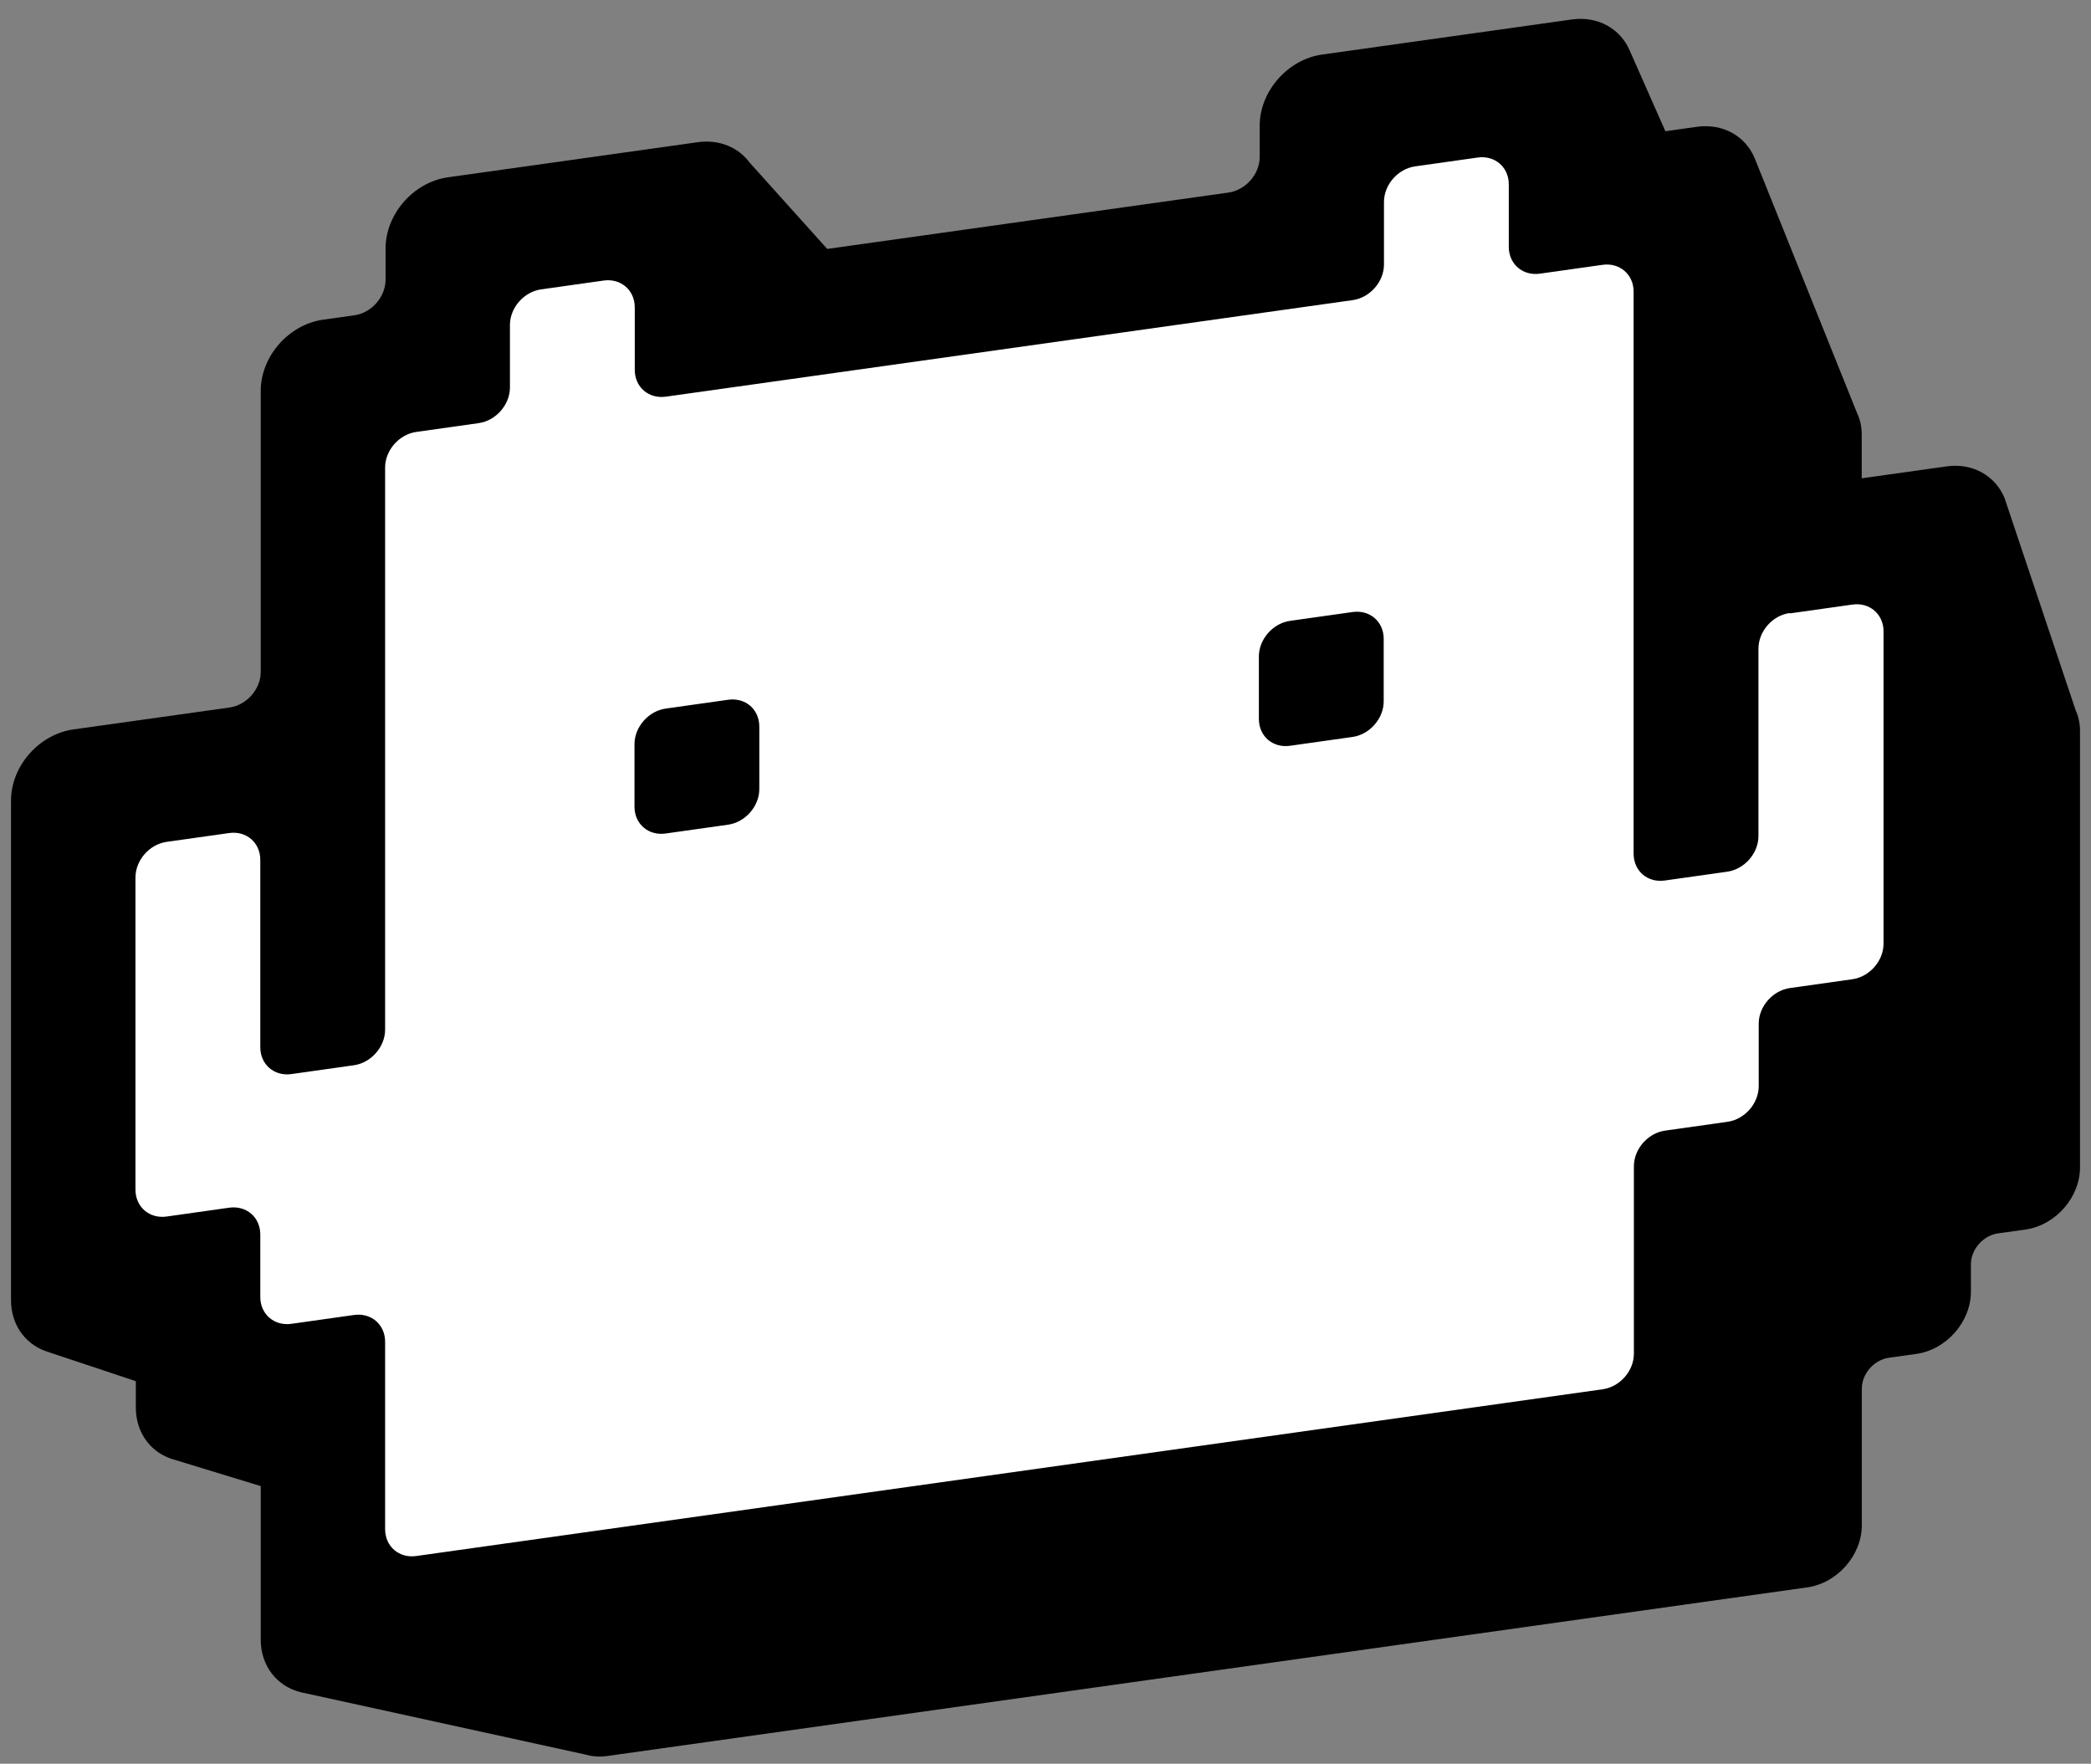
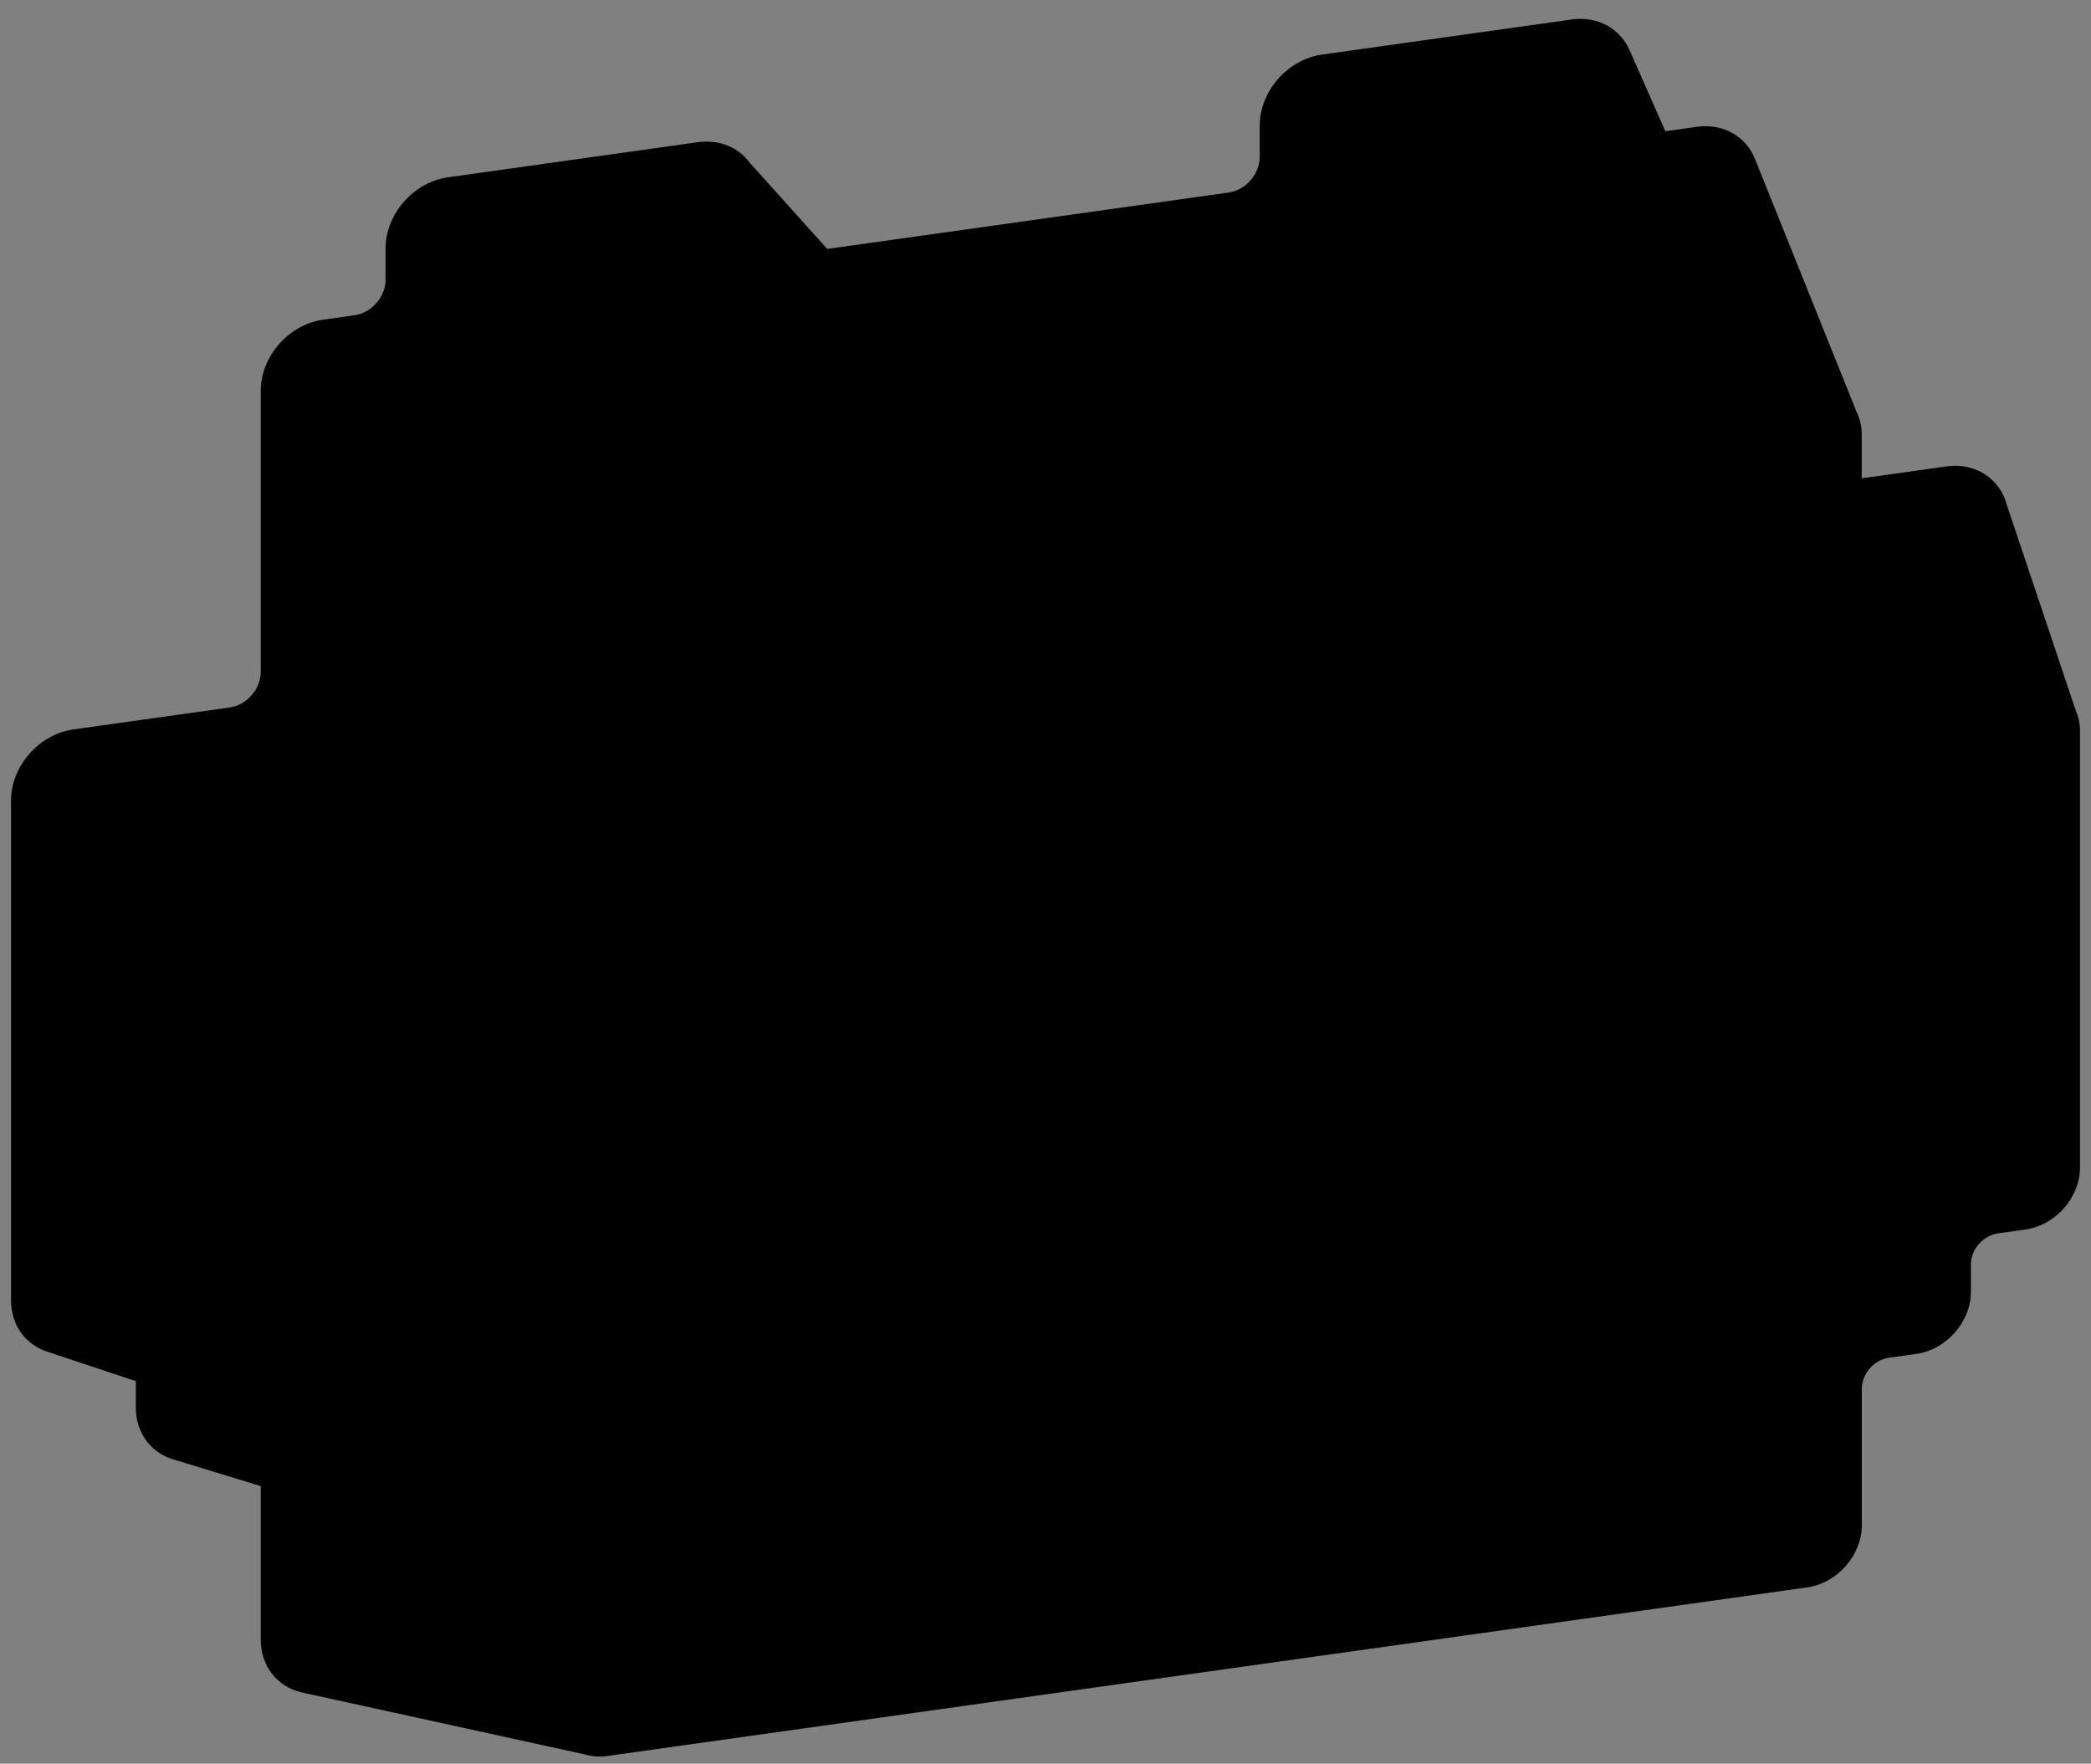
<svg xmlns="http://www.w3.org/2000/svg" id="Layer_1" data-name="Layer 1" viewBox="0 0 230 194">
  <rect x="0" y="0" width="230" height="194" fill="#808080" stroke="none" />
  <defs>
    <style>
      .cls-1, .cls-2 {
        stroke-width: 0px;
      }

      .cls-2 {
        fill: #fff;
      }
    </style>
  </defs>
  <path class="cls-1" d="m5.48,148.77c.09.03,9.39,3.13,9.46,3.15v2.9c0,2.89,1.78,5.1,4.31,5.76.09.03,9.39,2.87,9.43,2.88v16.9c0,2.92,1.83,5.14,4.39,5.77.08.02,31.26,6.84,31.33,6.86.73.21,1.53.28,2.38.16l132.01-18.55c3.31-.47,6-3.53,6-6.84v-15c0-1.66,1.34-3.19,3-3.42l3-.42c3.31-.47,6-3.53,6-6.84v-3c0-1.66,1.34-3.19,3-3.42l3-.42c3.31-.47,6-3.53,6-6.84v-48c0-.83-.17-1.6-.48-2.28-.02-.05-7.79-23.28-7.82-23.34-1-2.42-3.47-3.89-6.39-3.48l-9.32,1.31v-4.84c0-.85-.18-1.64-.51-2.33-.03-.07-11.23-27.96-11.26-28.03-1-2.41-3.47-3.87-6.38-3.46l-3.43.48s-.02,0-.02,0c-.01-.03-3.87-8.77-3.91-8.85-1.01-2.39-3.48-3.84-6.37-3.44l-27.47,3.86c-3.79.53-6.87,4.04-6.87,7.83v3.43c0,1.9-1.54,3.65-3.43,3.92l-44.14,6.2s-8.46-9.41-8.53-9.49c-1.23-1.67-3.33-2.58-5.71-2.25l-27.47,3.86c-3.79.53-6.87,4.04-6.87,7.83v3.43c0,1.9-1.54,3.65-3.43,3.92l-3.43.48c-3.79.53-6.87,4.04-6.87,7.83v30.91c0,1.9-1.54,3.65-3.43,3.92l-17.17,2.41c-3.79.53-6.87,4.04-6.87,7.83v54.95c0,2.88,1.77,5.08,4.28,5.75Z" />
-   <path class="cls-2" d="m196.85,67.43c-1.9.27-3.43,2.02-3.43,3.92v20.61c0,1.9-1.54,3.65-3.43,3.92l-6.87.97c-1.9.27-3.43-1.05-3.43-2.95v-61.82c0-1.9-1.54-3.22-3.43-2.95l-6.87.97c-1.9.27-3.43-1.05-3.43-2.95v-6.87c0-1.9-1.54-3.22-3.43-2.95l-6.87.97c-1.9.27-3.43,2.02-3.43,3.92v6.87c0,1.9-1.54,3.65-3.43,3.92l-75.55,10.62c-1.9.27-3.43-1.05-3.43-2.95v-6.87c0-1.9-1.54-3.22-3.43-2.95l-6.87.97c-1.9.27-3.43,2.02-3.43,3.92v6.87c0,1.9-1.54,3.65-3.43,3.92l-6.87.97c-1.9.27-3.43,2.02-3.43,3.92v61.82c0,1.9-1.54,3.65-3.43,3.92l-6.87.97c-1.9.27-3.43-1.05-3.43-2.95v-20.61c0-1.9-1.54-3.22-3.43-2.95l-6.87.97c-1.9.27-3.43,2.02-3.43,3.92v34.34c0,1.9,1.54,3.22,3.43,2.95l6.87-.97c1.9-.27,3.43,1.05,3.43,2.95v6.87c0,1.9,1.54,3.22,3.43,2.95l6.87-.97c1.9-.27,3.43,1.05,3.43,2.95v20.61c0,1.9,1.54,3.22,3.43,2.95l130.5-18.34c1.9-.27,3.43-2.02,3.43-3.92v-20.61c0-1.9,1.54-3.65,3.43-3.92l6.87-.97c1.9-.27,3.43-2.02,3.43-3.92v-6.87c0-1.9,1.54-3.65,3.43-3.92l6.87-.97c1.9-.27,3.43-2.02,3.43-3.92v-34.34c0-1.9-1.54-3.22-3.43-2.95l-6.87.97Zm-116.76,23.28l-6.87.97c-1.9.27-3.43-1.05-3.43-2.95v-6.87c0-1.9,1.54-3.65,3.43-3.92l6.87-.97c1.9-.27,3.43,1.05,3.43,2.95v6.87c0,1.9-1.54,3.65-3.43,3.92Zm68.68-9.65l-6.87.97c-1.9.27-3.43-1.05-3.43-2.95v-6.87c0-1.9,1.54-3.65,3.43-3.92l6.87-.97c1.9-.27,3.43,1.05,3.43,2.95v6.87c0,1.9-1.54,3.65-3.43,3.92Z" />
</svg>